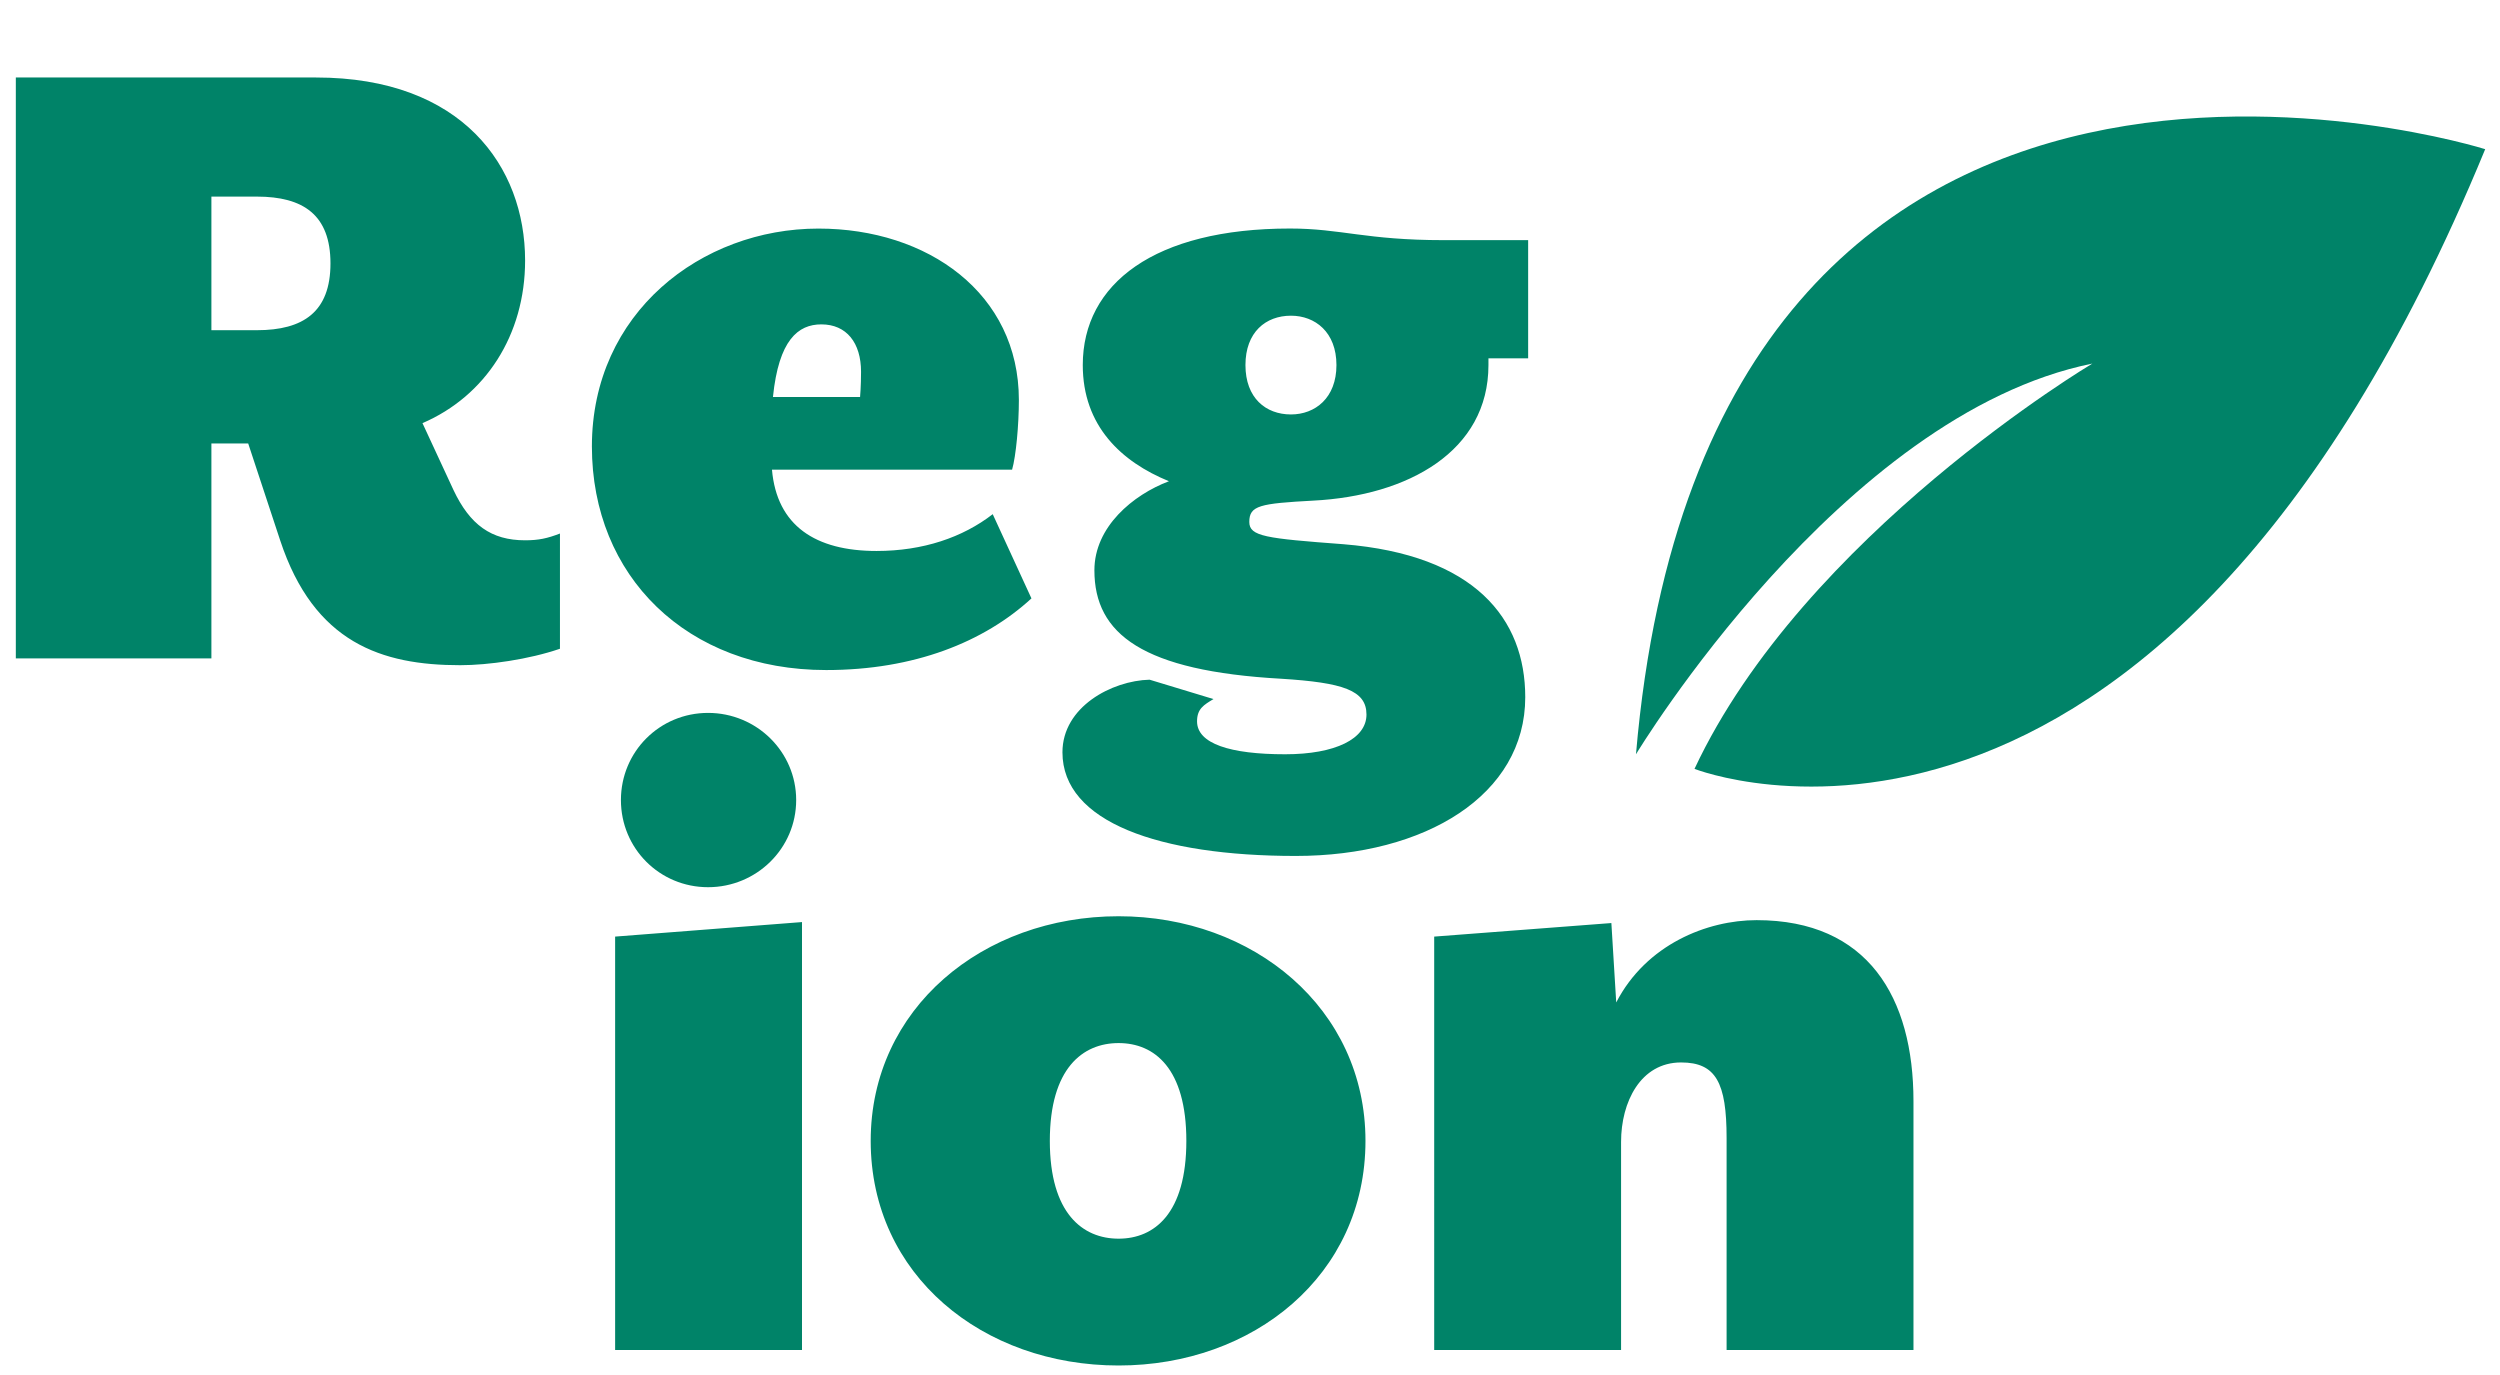
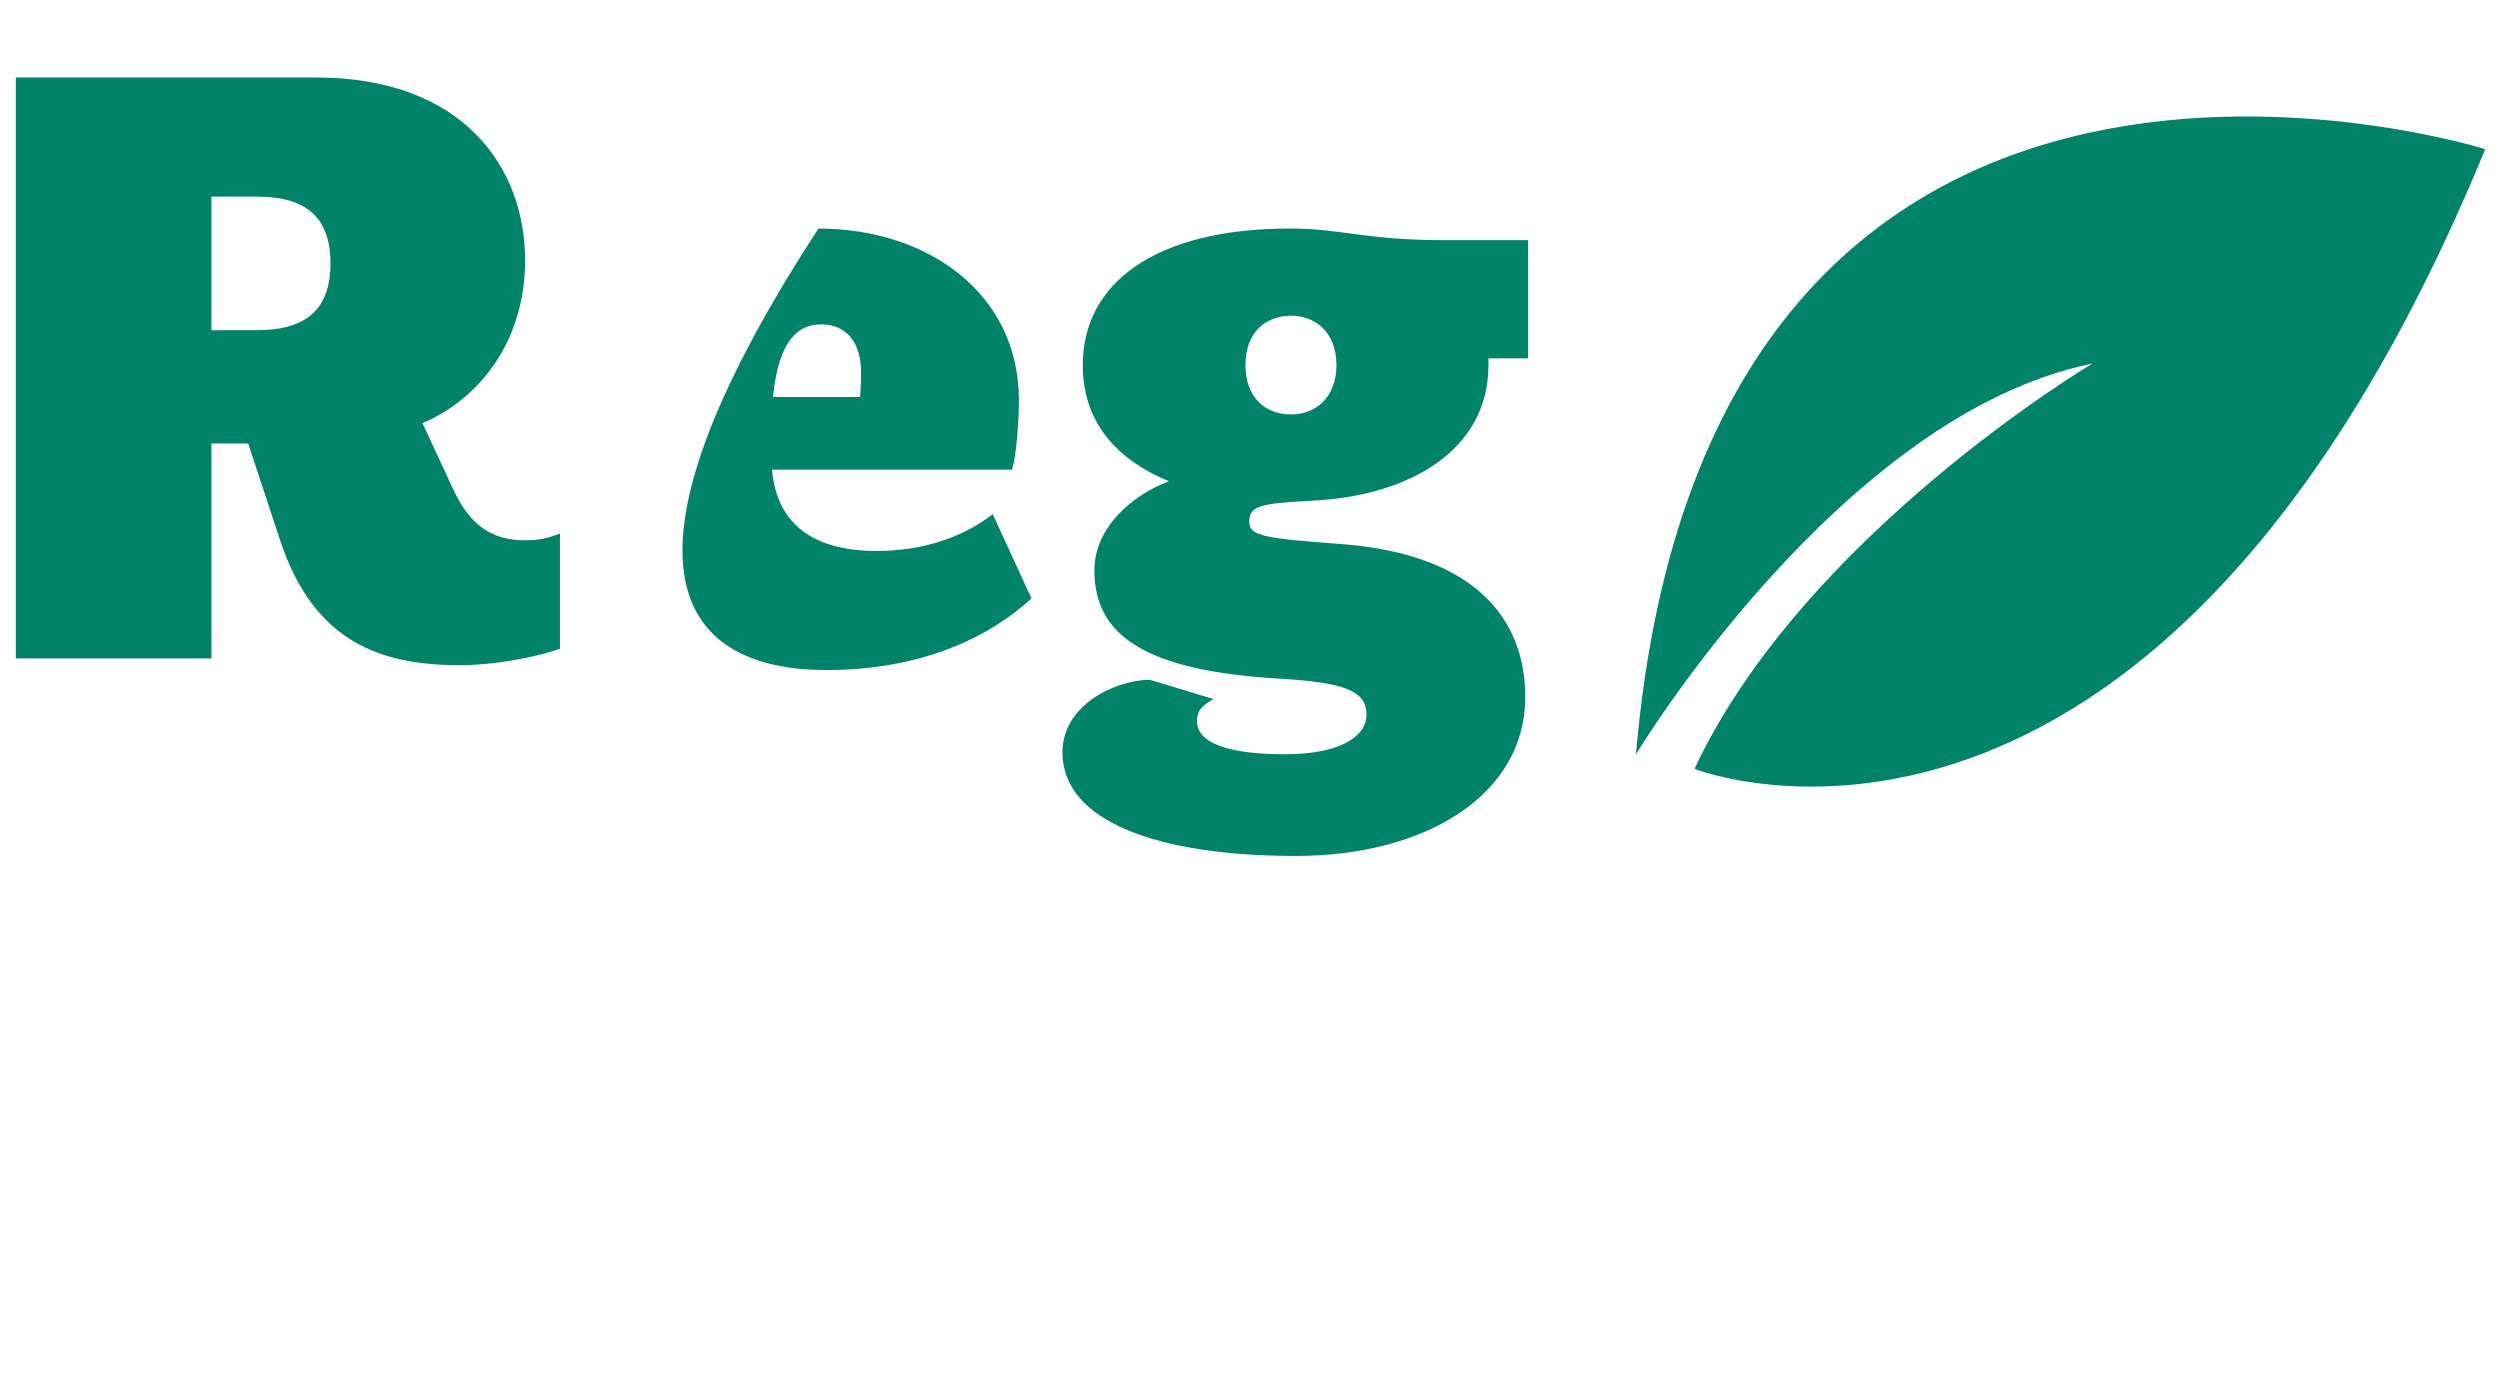
<svg xmlns="http://www.w3.org/2000/svg" xmlns:xlink="http://www.w3.org/1999/xlink" version="1.1" id="Ebene_1" x="0px" y="0px" viewBox="0 0 1000 550" style="enable-background:new 0 0 1000 550;" xml:space="preserve">
  <style type="text/css">
	.st0{clip-path:url(#SVGID_00000047025753469607101790000008610417489588733080_);fill:#008368;}
</style>
  <g>
    <defs>
      <rect id="SVGID_1_" x="6.33" y="31" width="987.75" height="515.2" />
    </defs>
    <clipPath id="SVGID_00000108277792023279955240000018211054499652886188_">
      <use xlink:href="#SVGID_1_" style="overflow:visible;" />
    </clipPath>
-     <path style="clip-path:url(#SVGID_00000108277792023279955240000018211054499652886188_);fill:#008368;" d="M573.68,540.01h74.75   v-83.27c0-15.88,7.75-31.76,24.01-31.76c13.94,0,18.2,8.13,18.2,30.21v84.82h74.75v-99.53c0-41.44-18.2-72.42-62.74-72.42   c-19.75,0-44.15,9.68-56.16,32.92l-1.94-31.76l-70.87,5.42V540.01z M447.43,495.47c-14.33,0-27.5-10.07-27.5-39.12   c0-29.05,13.17-39.12,27.5-39.12c14.33,0,27.11,10.07,27.11,39.12C474.54,485.4,461.76,495.47,447.43,495.47 M447.43,546.2   c53.83,0,98.76-36.02,98.76-89.85c0-53.06-44.93-89.85-98.76-89.85c-54.22,0-99.15,36.79-99.15,89.85   C348.29,510.18,393.21,546.2,447.43,546.2 M283.23,354.88c19.36,0,35.24-15.49,35.24-34.86c0-19.36-15.88-34.86-35.24-34.86   c-19.36,0-34.86,15.49-34.86,34.86C248.37,339.39,263.86,354.88,283.23,354.88 M246.05,540.01h74.75V368.83l-74.75,5.81V540.01z" />
-     <path style="clip-path:url(#SVGID_00000108277792023279955240000018211054499652886188_);fill:#008368;" d="M516.38,165.78   c-10.07,0-18.2-6.58-18.2-19.75c0-13.17,8.13-19.75,18.2-19.75c9.68,0,18.2,6.58,18.2,19.75   C534.58,159.19,526.06,165.78,516.38,165.78 M518.31,342.38c51.9,0,91.79-24.4,91.79-63.51c0-31.37-20.14-56.93-72.81-61.19   c-30.98-2.32-37.57-3.1-37.57-8.91c0-6.58,4.26-7.36,25.56-8.52c37.95-1.94,70.1-19.75,70.1-54.22v-2.71h15.88V96.06h-33.69   c-31.37,0-41.05-4.65-61.58-4.65c-54.22,0-82.88,22.07-82.88,54.61c0,24.4,15.49,38.73,34.47,46.47   c-14.33,5.42-29.82,18.2-29.82,35.63c0,25.56,19.36,40.28,74.75,43.38c24.79,1.55,34.08,4.65,34.08,14.33   c0,9.68-12.39,15.88-32.53,15.88c-22.07,0-35.24-4.26-35.24-13.17c0-5.03,2.71-6.58,6.58-8.91l-25.56-7.75   c-15.1,0.39-34.86,10.84-34.86,29.05C424.98,328.82,463.71,342.38,518.31,342.38 M330.48,268.02c35.24,0,63.13-11.23,82.1-28.66   l-15.49-33.69c-12.01,9.3-27.89,14.72-46.47,14.72c-24.4,0-39.89-10.07-41.83-32.53h96.05c1.55-5.42,2.71-17.82,2.71-27.88   c0-42.6-36.41-68.55-80.17-68.55c-46.86,0-90.62,33.69-90.62,87.14C236.76,230.45,274.71,268.02,330.48,268.02 M309.18,158.8   c2.32-22.85,10.07-29.05,19.36-29.05c10.07,0,15.88,7.36,15.88,18.98c0,5.81-0.39,10.07-0.39,10.07H309.18z M84.56,132.08V78.64   h18.2c18.59,0,29.43,7.36,29.43,26.72c0,19.36-10.84,26.72-29.43,26.72H84.56z M184.09,266.08c11.23,0,27.5-2.32,39.89-6.58v-46.09   c-5.03,1.94-8.52,2.71-13.94,2.71c-13.56,0-22.08-6.2-28.66-20.14l-12.39-26.72c25.17-10.84,41.05-35.24,41.05-65.06   c0-37.57-25.17-73.2-83.65-73.2H6.33v232.37h78.23v-85.98h14.72l12.78,38.73C125.61,257.18,152.72,266.08,184.09,266.08" />
+     <path style="clip-path:url(#SVGID_00000108277792023279955240000018211054499652886188_);fill:#008368;" d="M516.38,165.78   c-10.07,0-18.2-6.58-18.2-19.75c0-13.17,8.13-19.75,18.2-19.75c9.68,0,18.2,6.58,18.2,19.75   C534.58,159.19,526.06,165.78,516.38,165.78 M518.31,342.38c51.9,0,91.79-24.4,91.79-63.51c0-31.37-20.14-56.93-72.81-61.19   c-30.98-2.32-37.57-3.1-37.57-8.91c0-6.58,4.26-7.36,25.56-8.52c37.95-1.94,70.1-19.75,70.1-54.22v-2.71h15.88V96.06h-33.69   c-31.37,0-41.05-4.65-61.58-4.65c-54.22,0-82.88,22.07-82.88,54.61c0,24.4,15.49,38.73,34.47,46.47   c-14.33,5.42-29.82,18.2-29.82,35.63c0,25.56,19.36,40.28,74.75,43.38c24.79,1.55,34.08,4.65,34.08,14.33   c0,9.68-12.39,15.88-32.53,15.88c-22.07,0-35.24-4.26-35.24-13.17c0-5.03,2.71-6.58,6.58-8.91l-25.56-7.75   c-15.1,0.39-34.86,10.84-34.86,29.05C424.98,328.82,463.71,342.38,518.31,342.38 M330.48,268.02c35.24,0,63.13-11.23,82.1-28.66   l-15.49-33.69c-12.01,9.3-27.89,14.72-46.47,14.72c-24.4,0-39.89-10.07-41.83-32.53h96.05c1.55-5.42,2.71-17.82,2.71-27.88   c0-42.6-36.41-68.55-80.17-68.55C236.76,230.45,274.71,268.02,330.48,268.02 M309.18,158.8   c2.32-22.85,10.07-29.05,19.36-29.05c10.07,0,15.88,7.36,15.88,18.98c0,5.81-0.39,10.07-0.39,10.07H309.18z M84.56,132.08V78.64   h18.2c18.59,0,29.43,7.36,29.43,26.72c0,19.36-10.84,26.72-29.43,26.72H84.56z M184.09,266.08c11.23,0,27.5-2.32,39.89-6.58v-46.09   c-5.03,1.94-8.52,2.71-13.94,2.71c-13.56,0-22.08-6.2-28.66-20.14l-12.39-26.72c25.17-10.84,41.05-35.24,41.05-65.06   c0-37.57-25.17-73.2-83.65-73.2H6.33v232.37h78.23v-85.98h14.72l12.78,38.73C125.61,257.18,152.72,266.08,184.09,266.08" />
    <path style="clip-path:url(#SVGID_00000108277792023279955240000018211054499652886188_);fill:#008368;" d="M654.39,301.71   C683.57-38.22,994.08,59.67,994.08,59.67C862.12,380.31,677.8,307.55,677.8,307.55c43.79-93.52,159.15-162.12,159.15-162.12   C736.33,165.76,654.39,301.71,654.39,301.71" />
  </g>
  <g>
</g>
  <g>
</g>
  <g>
</g>
  <g>
</g>
  <g>
</g>
  <g>
</g>
  <g>
</g>
  <g>
</g>
  <g>
</g>
  <g>
</g>
  <g>
</g>
  <g>
</g>
  <g>
</g>
  <g>
</g>
  <g>
</g>
</svg>